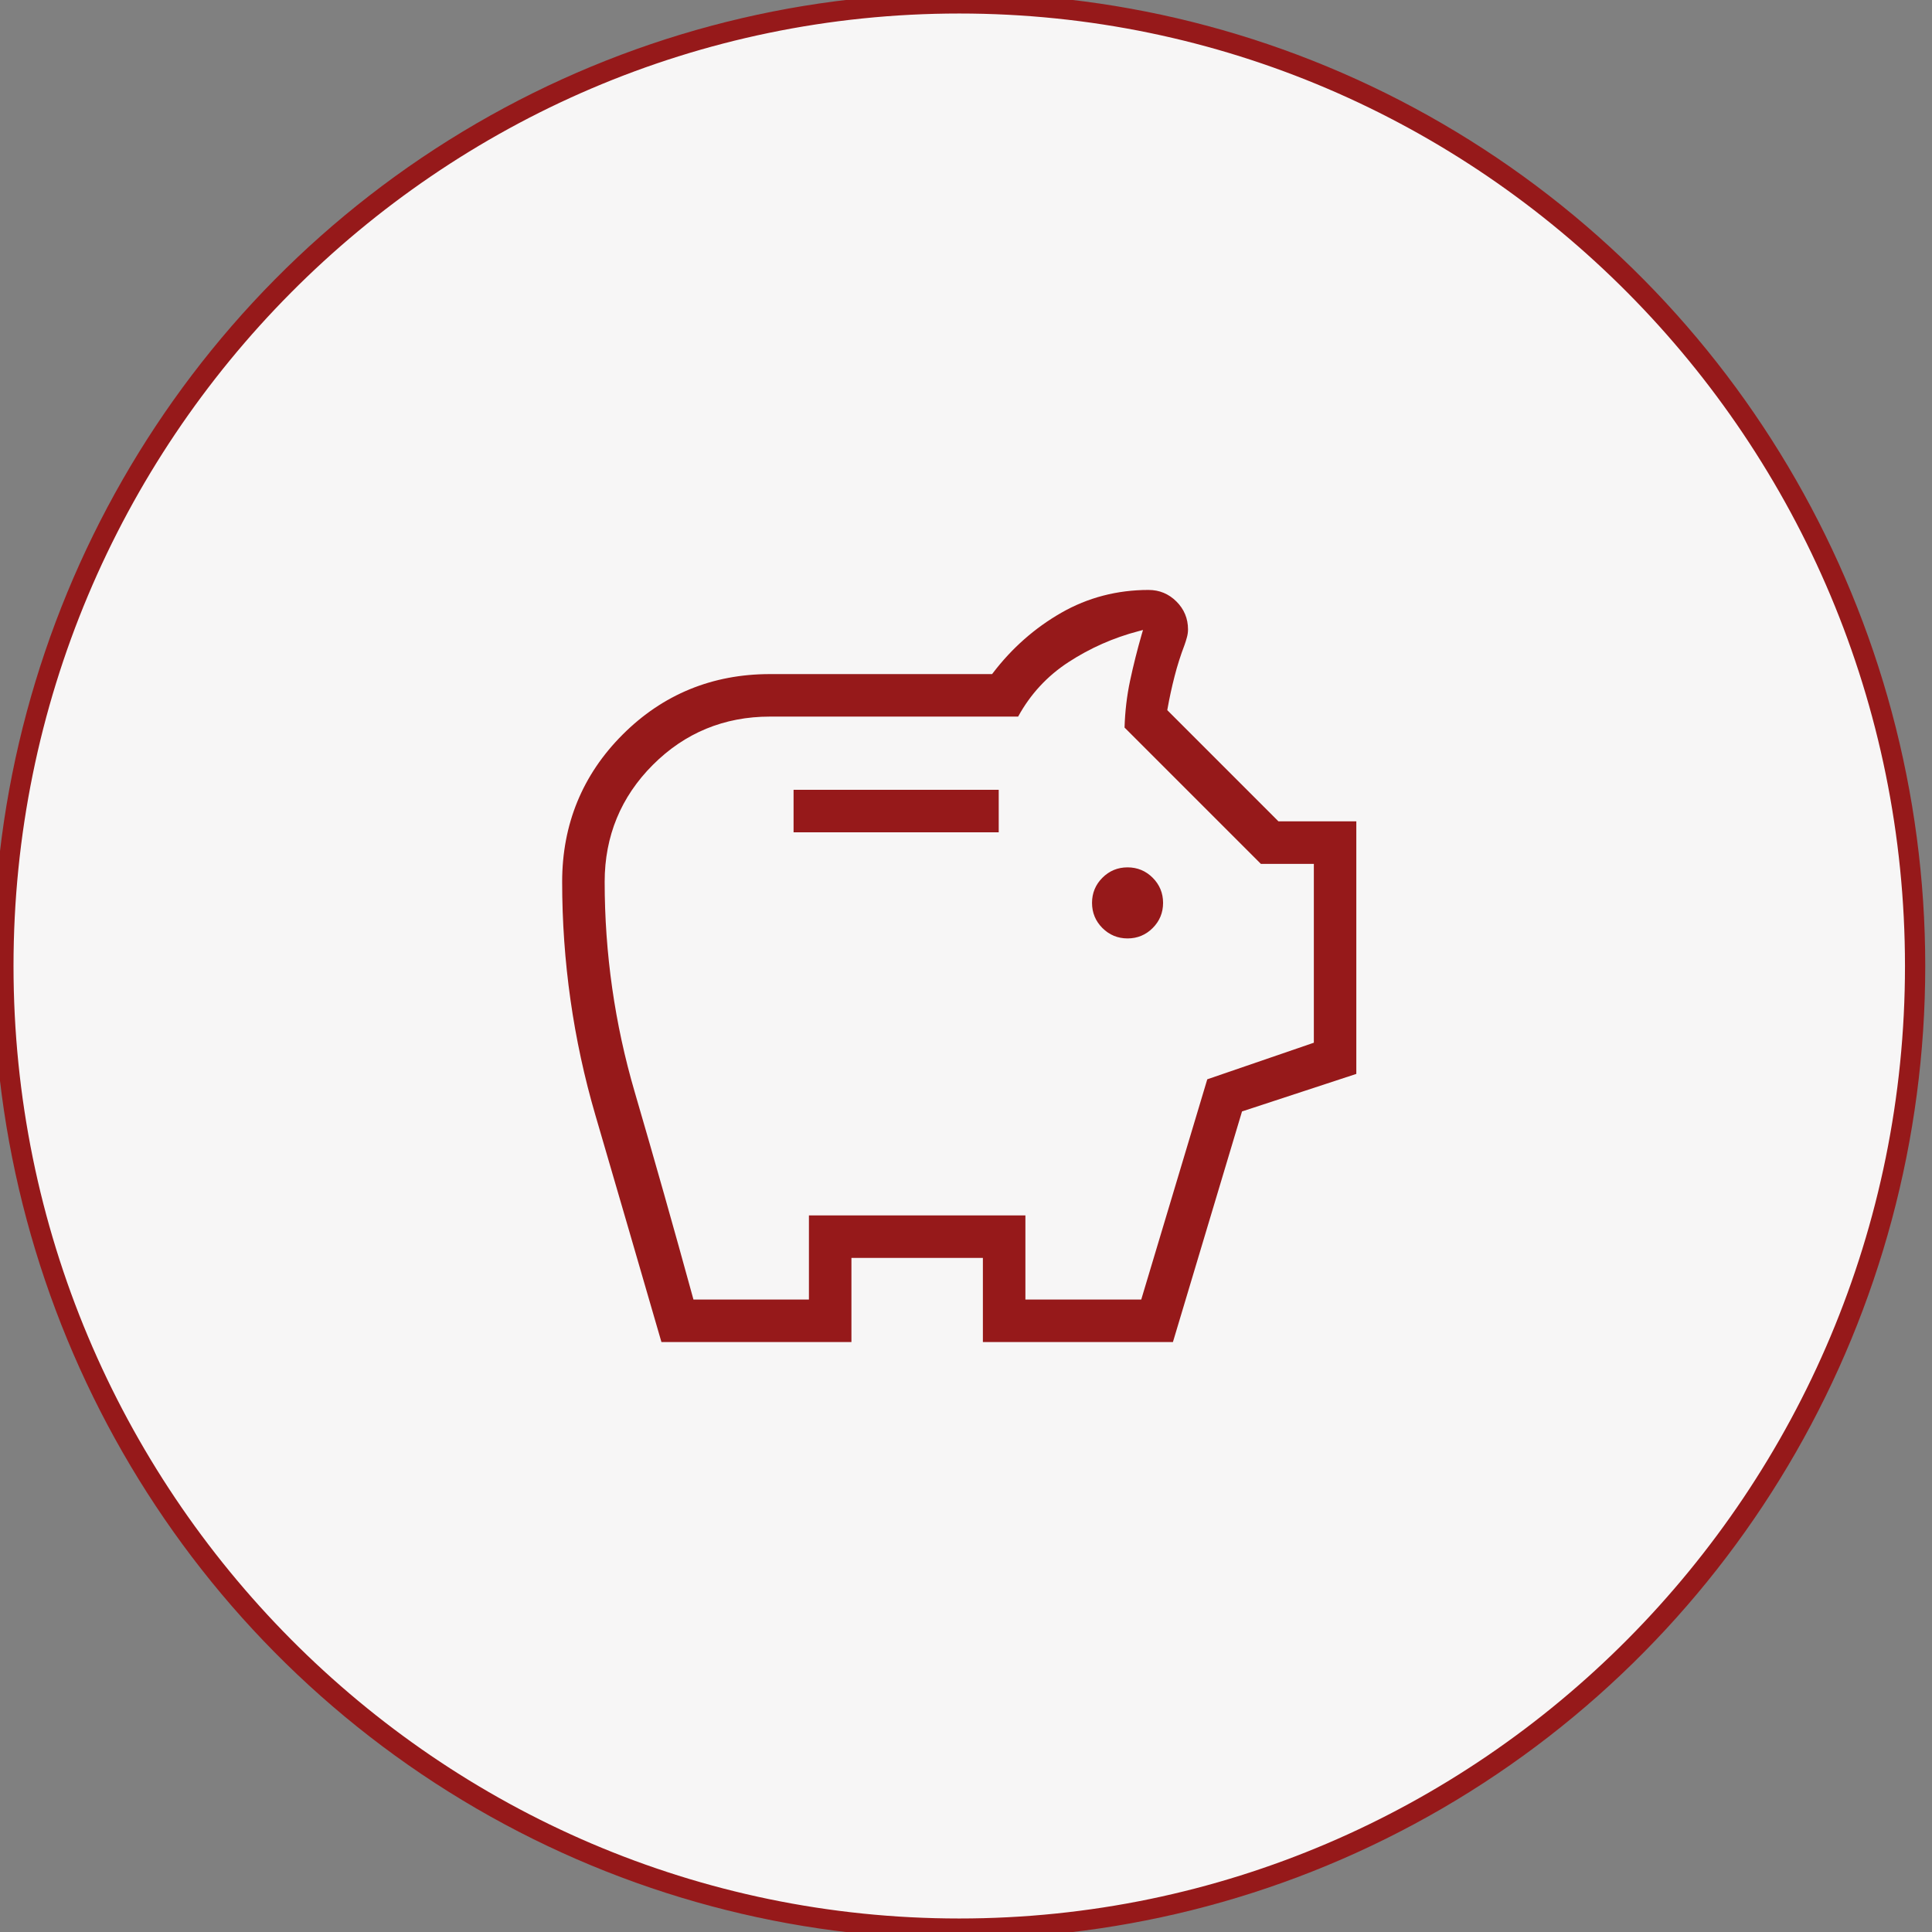
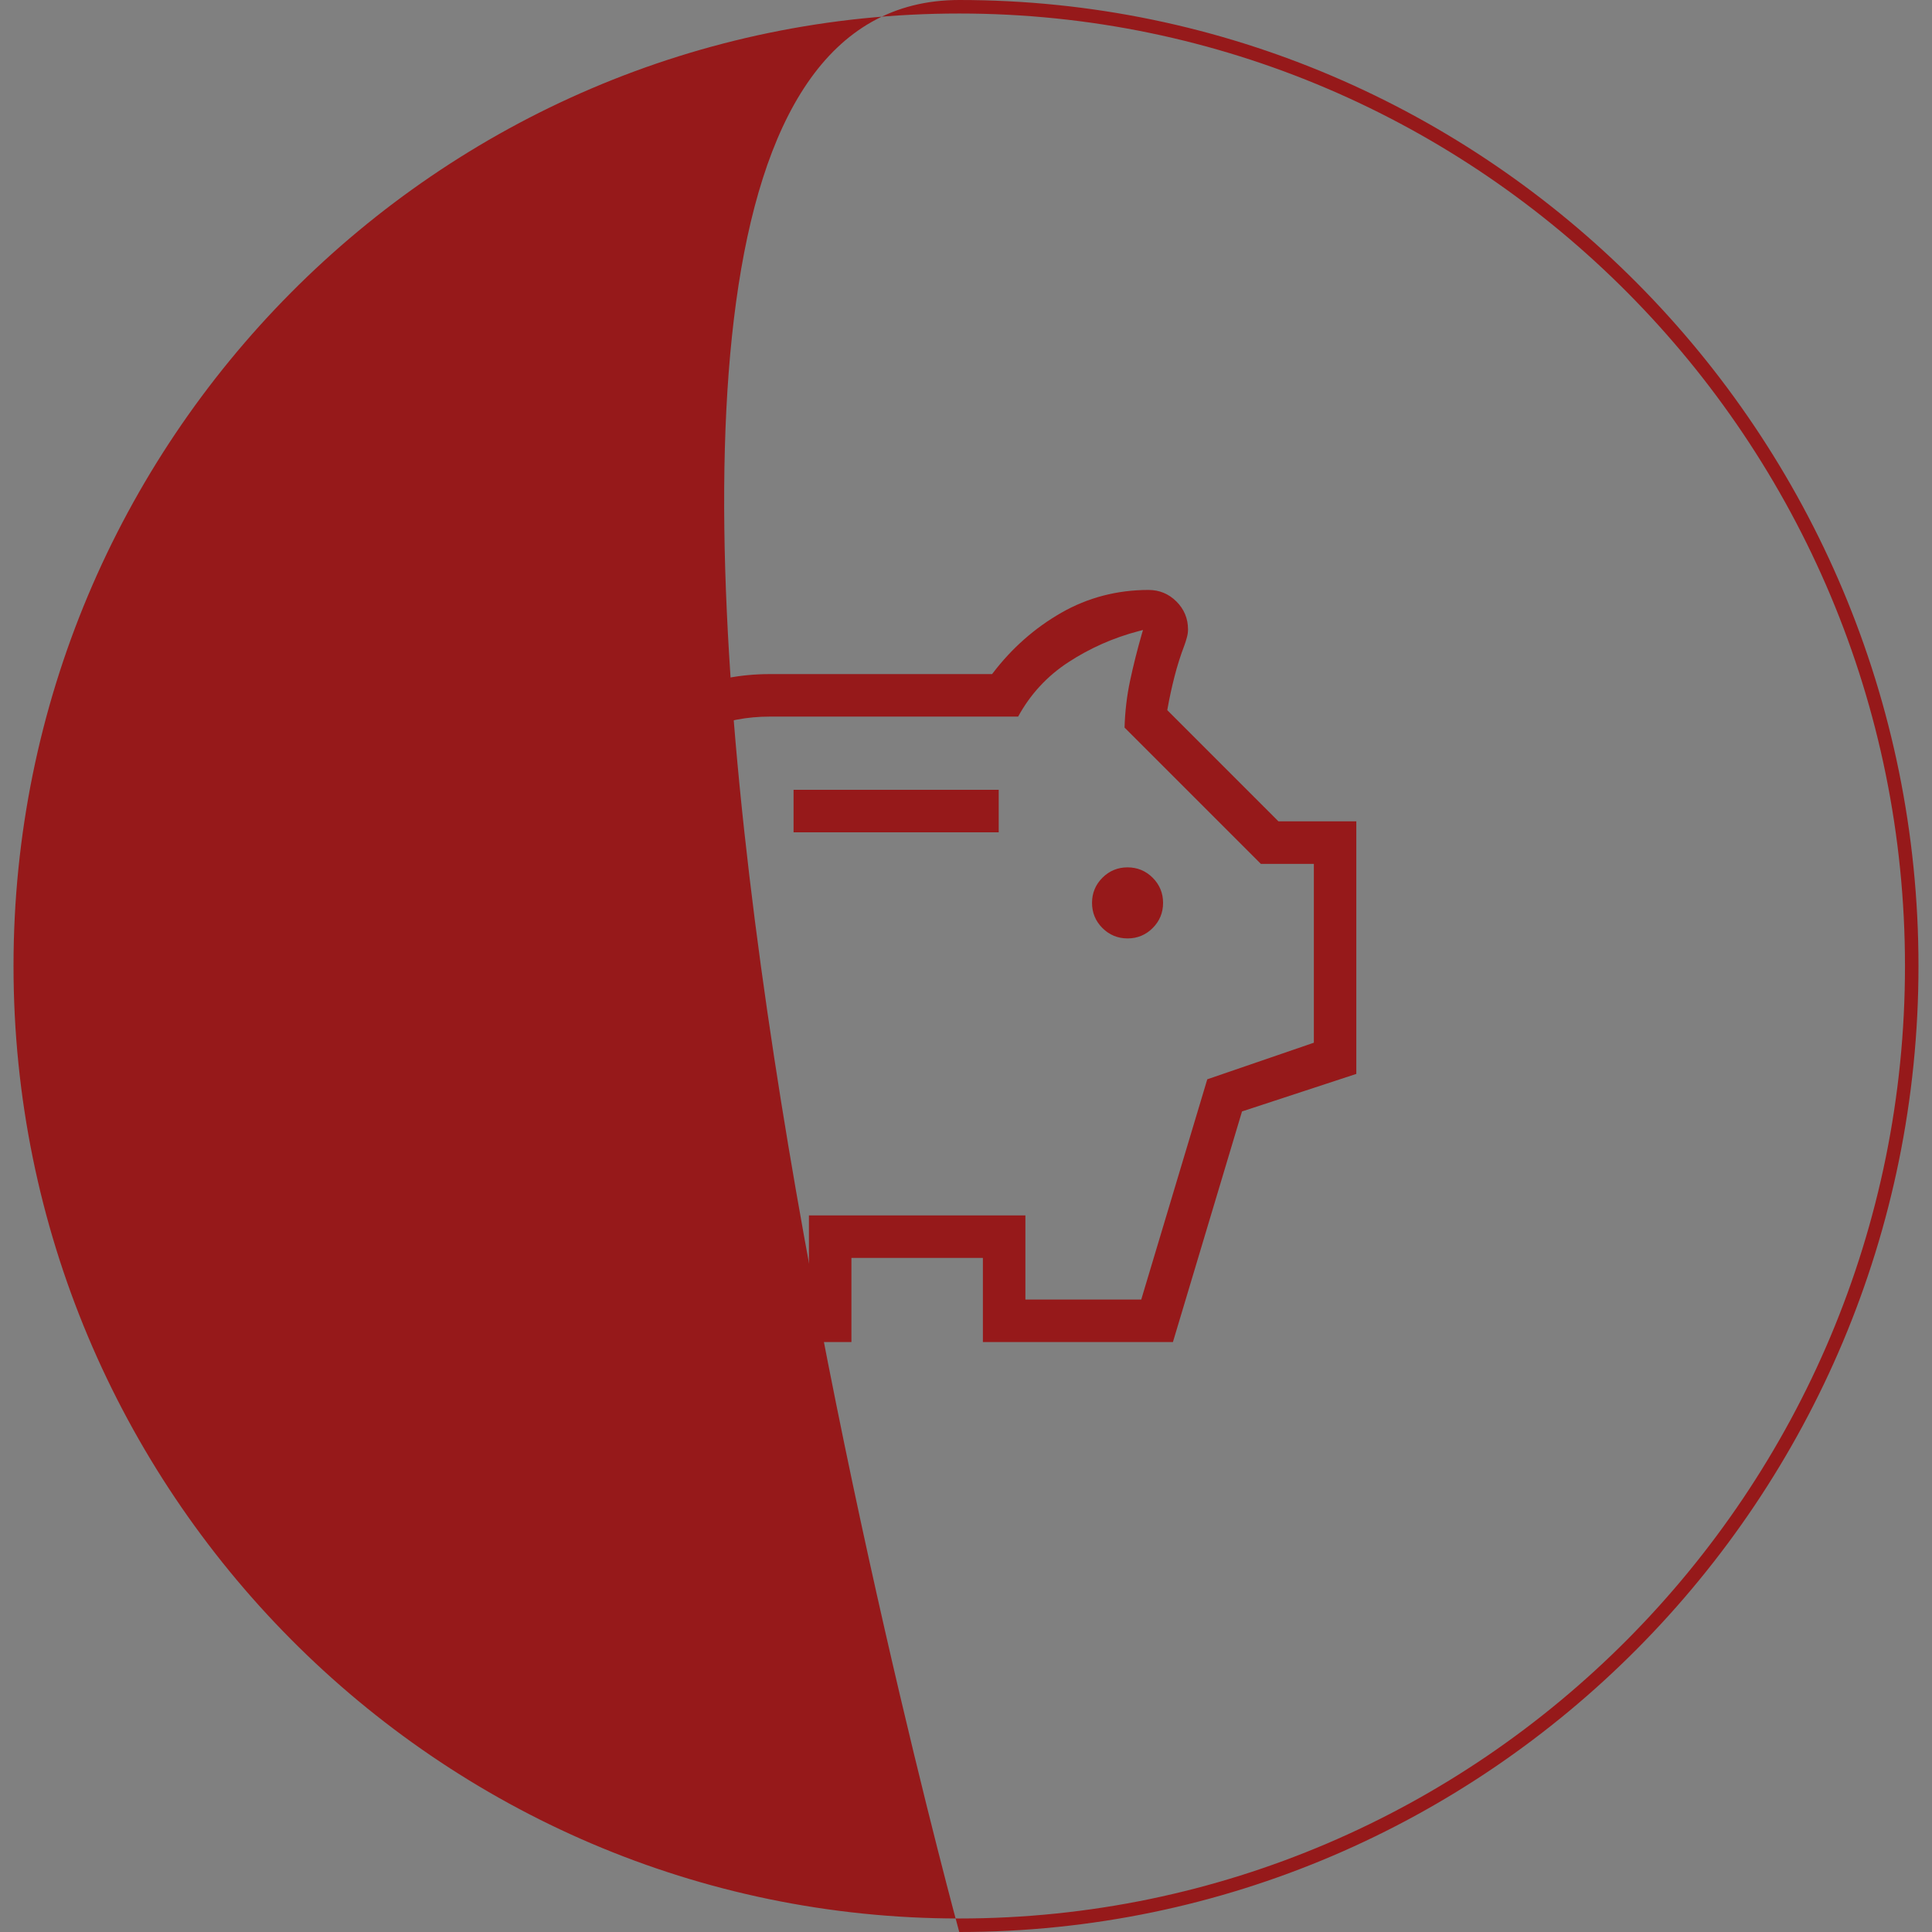
<svg xmlns="http://www.w3.org/2000/svg" id="Ebene_2" data-name="Ebene 2" width="143" height="143" viewBox="0 0 143 143">
  <rect x="0" y="0" width="143" height="143" fill="#808080" stroke="none" />
  <g id="Ellipse_197" data-name="Ellipse 197">
-     <ellipse cx="71" cy="71.5" rx="71" ry="71.5" fill="#f7f6f6" stroke="#96191a" stroke-miterlimit="10" />
-     <path d="m71,143C31.851,143,0,110.925,0,71.5S31.851,0,71,0s71,32.075,71,71.5-31.851,71.5-71,71.5Zm0-142C32.402,1,1,32.626,1,71.5s31.402,70.5,70,70.5,70-31.626,70-70.5S109.598,1,71,1Z" fill="#96191a" />
+     <path d="m71,143S31.851,0,71,0s71,32.075,71,71.5-31.851,71.5-71,71.5Zm0-142C32.402,1,1,32.626,1,71.5s31.402,70.5,70,70.5,70-31.626,70-70.5S109.598,1,71,1Z" fill="#96191a" />
  </g>
  <g>
    <path d="m83.457,64.199c-.725,0-1.351.259-1.86.769-.511.51-.769,1.136-.769,1.861,0,.725.259,1.351.769,1.861.511.51,1.137.769,1.861.769s1.351-.259,1.86-.769c.511-.51.769-1.136.769-1.861,0-.725-.259-1.351-.769-1.861-.51-.51-1.136-.769-1.86-.769Z" fill="#96191a" />
    <path d="m72.751,99.334h14.065l5.114-17.069.061-.02,8.399-2.758v-18.693h-5.764l-.037-.038-8.191-8.193.017-.099c.146-.818.322-1.625.521-2.399.199-.782.448-1.565.739-2.327.065-.179.124-.371.177-.568.054-.194.081-.39.081-.584,0-.802-.288-1.497-.856-2.063-.569-.569-1.264-.857-2.064-.857-2.326,0-4.497.566-6.451,1.684-1.965,1.123-3.671,2.627-5.072,4.468l-.059.076h-16.445c-4.263,0-7.93,1.506-10.9,4.477-2.971,2.97-4.477,6.637-4.477,10.9,0,5.873.826,11.678,2.455,17.253,1.728,5.913,3.329,11.413,4.893,16.809h14.063v-6.228h9.73v6.228Zm11.719-3.146h-8.573v-6.229h-16.023v6.229h-8.547l-.039-.143c-1.401-5.114-2.853-10.237-4.312-15.227-1.474-5.036-2.221-10.267-2.221-15.547,0-3.379,1.201-6.294,3.571-8.662,2.367-2.369,5.281-3.569,8.66-3.569h18.373c.9-1.651,2.154-3.007,3.728-4.032,1.595-1.039,3.339-1.81,5.184-2.292l.33-.087-.097.329c-.326,1.129-.616,2.284-.861,3.43-.235,1.104-.373,2.269-.408,3.463l10.089,10.089h3.922v13.238l-7.888,2.708-4.888,16.303Zm-25.733-34.584h15.185v-3.146h-15.185v3.146Z" fill="#96191a" />
  </g>
</svg>